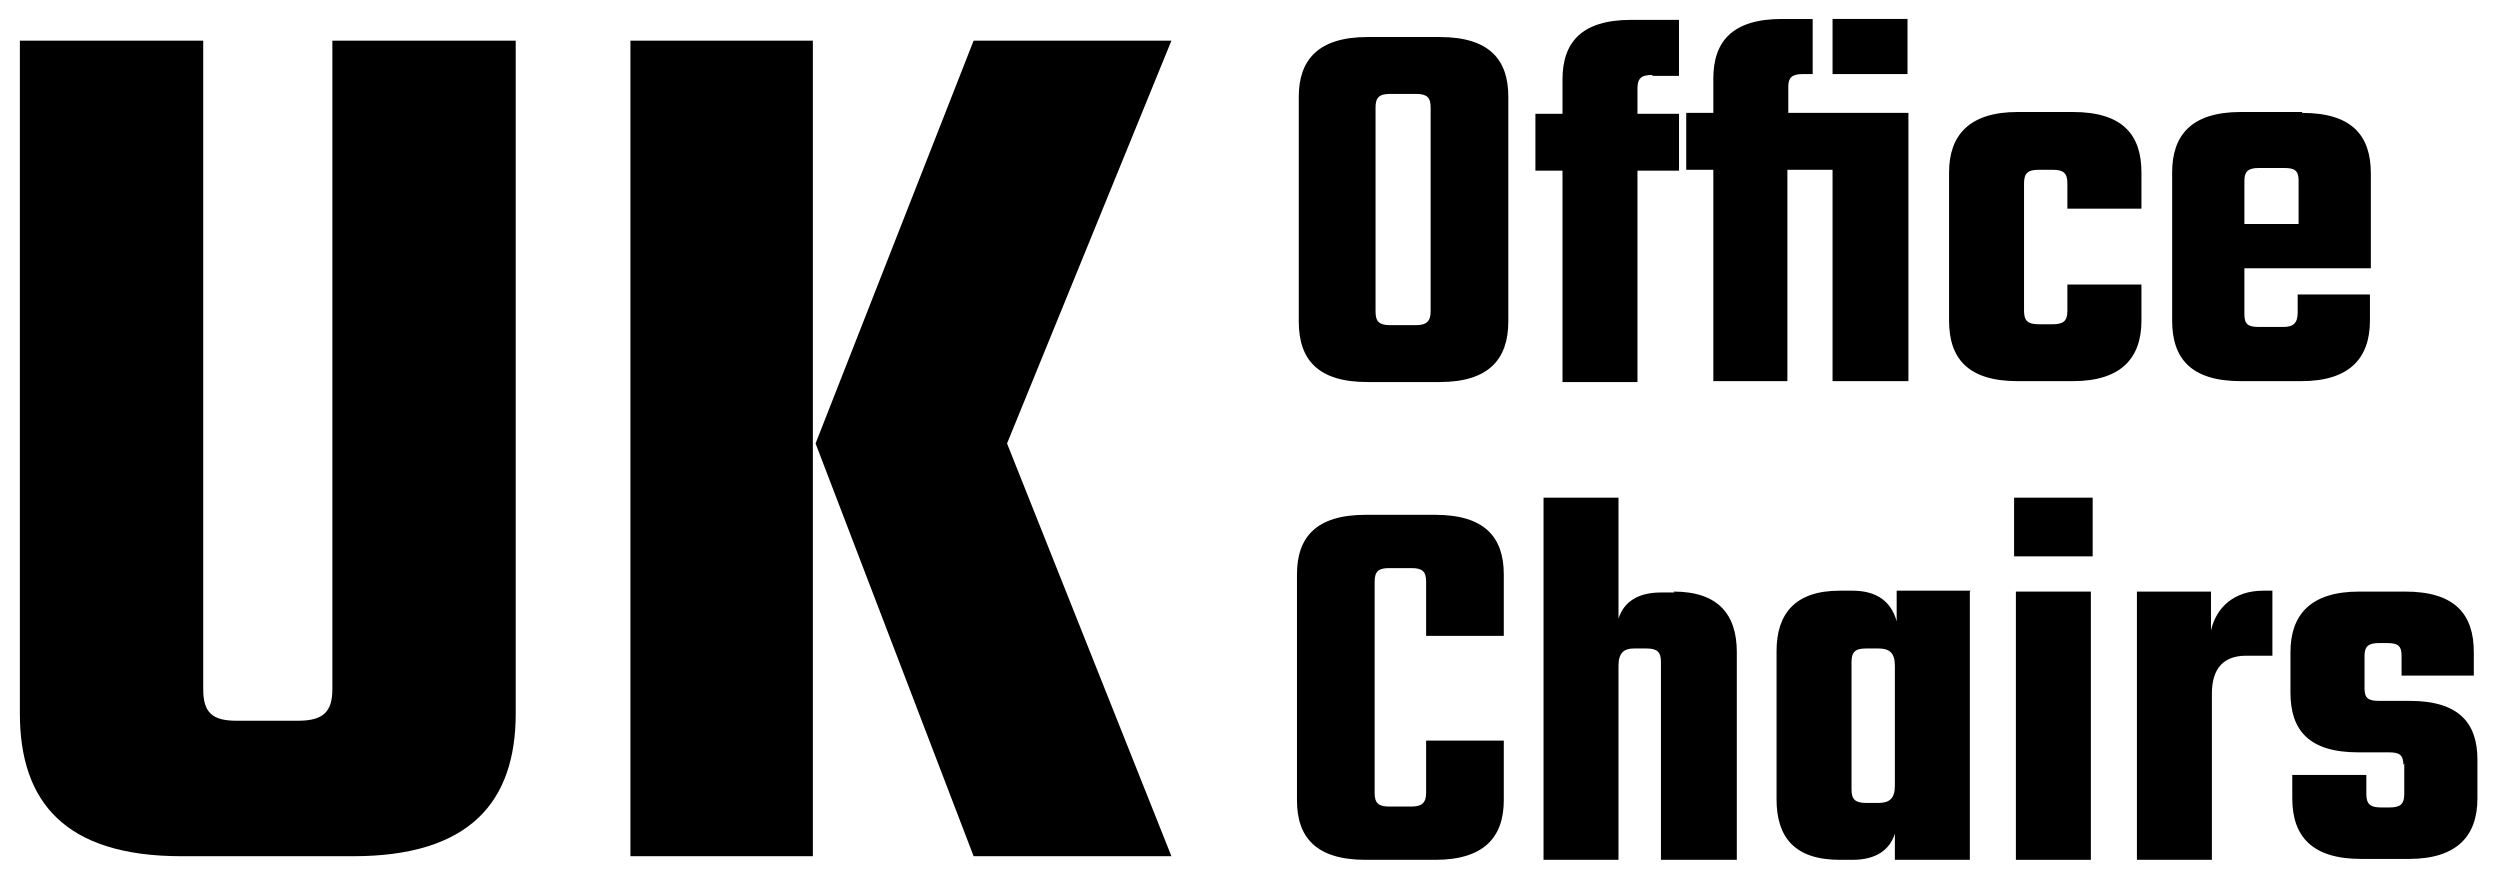
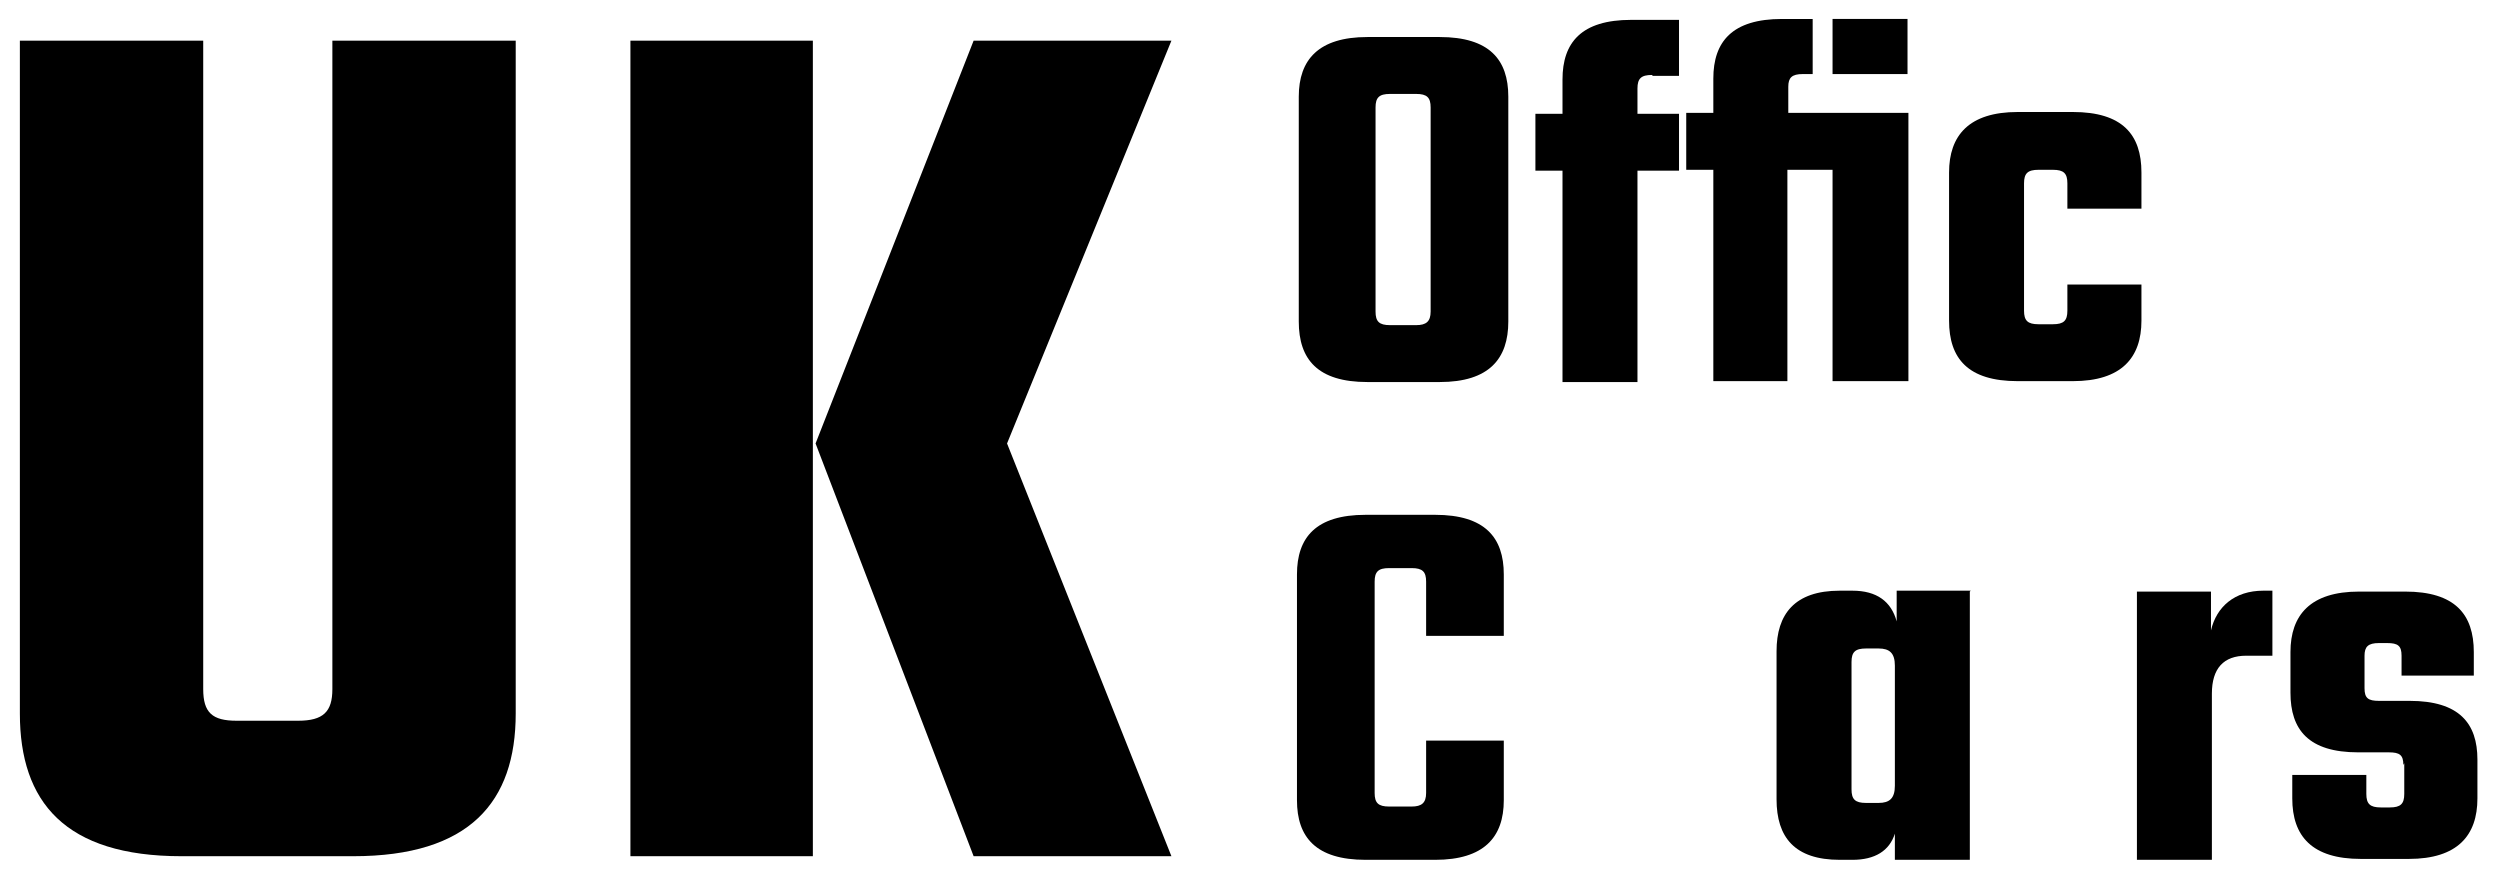
<svg xmlns="http://www.w3.org/2000/svg" id="Layer_1" version="1.1" viewBox="0 0 276.8 96.7">
  <g>
    <path d="M159.4,4.1c5.5,0,7.6,2.5,7.6,6.6v24.9c0,4.1-2.1,6.7-7.6,6.7h-8c-5.5,0-7.6-2.5-7.6-6.7V10.7c0-4.1,2.2-6.6,7.6-6.6h8ZM158.4,11.9c0-1.1-.4-1.5-1.6-1.5h-2.9c-1.2,0-1.6.4-1.6,1.5v22.6c0,1.1.4,1.5,1.6,1.5h2.9c1.1,0,1.6-.4,1.6-1.5V11.9Z" />
    <path d="M182.9,8.3c-1.2,0-1.6.4-1.6,1.5v2.8h4.6v6.3h-4.6v23.4h-8.3v-23.4h-3v-6.3h3v-3.8c0-4.1,2.1-6.6,7.6-6.6h5.3v6.2h-2.9Z" />
    <path d="M211.2,42.2h-8.3v-23.4h-5v23.4h-8.2v-23.4h-3v-6.3h3v-3.8c0-4.1,2.1-6.6,7.6-6.6h3.4v6.1h-1.1c-1.2,0-1.6.4-1.6,1.4v2.9h13.3v29.7ZM211.2,2.1v6.1h-8.3V2.1h8.3Z" />
    <path d="M228.9,23.2v-2.9c0-1.1-.4-1.5-1.6-1.5h-1.6c-1.2,0-1.6.4-1.6,1.5v14.1c0,1.1.4,1.5,1.6,1.5h1.6c1.2,0,1.6-.4,1.6-1.5v-2.9h8.2v4c0,4.1-2.2,6.7-7.6,6.7h-6.1c-5.5,0-7.6-2.5-7.6-6.7v-16.4c0-4.1,2.2-6.7,7.6-6.7h6.1c5.5,0,7.6,2.5,7.6,6.7v4h-8.2Z" />
-     <path d="M254.9,12.5c5.5,0,7.6,2.5,7.6,6.7v10.5h-14v5.1c0,1.1.4,1.4,1.6,1.4h2.7c1.1,0,1.6-.4,1.6-1.6v-2h8v2.9c0,4.1-2.2,6.7-7.6,6.7h-6.7c-5.5,0-7.6-2.5-7.6-6.7v-16.4c0-4.1,2.1-6.7,7.6-6.7h6.8ZM254.5,24.8v-4.8c0-1.1-.4-1.4-1.6-1.4h-2.8c-1.2,0-1.6.4-1.6,1.4v4.8h5.9Z" />
    <path d="M157.9,70.4v-6c0-1.1-.4-1.5-1.6-1.5h-2.5c-1.2,0-1.6.4-1.6,1.5v23.4c0,1.1.4,1.5,1.6,1.5h2.5c1.1,0,1.6-.4,1.6-1.5v-5.8h8.6v6.6c0,4.1-2.2,6.6-7.6,6.6h-7.7c-5.5,0-7.6-2.5-7.6-6.6v-25c0-4.1,2.1-6.6,7.6-6.6h7.7c5.5,0,7.6,2.5,7.6,6.6v6.8h-8.6Z" />
-     <path d="M185.3,65.5c4.9,0,7,2.5,7,6.7v23h-8.4v-21.9c0-1.1-.4-1.5-1.6-1.5h-1.4c-1.1,0-1.7.5-1.7,1.9v21.5h-8.3v-40.1h8.3v13.4c.6-1.9,2.2-2.9,4.7-2.9h1.5Z" />
    <path d="M218.1,65.5v29.7h-8.3v-2.9c-.6,1.9-2.2,2.9-4.7,2.9h-1.4c-5,0-7-2.5-7-6.7v-16.4c0-4.1,2-6.7,7-6.7h1.4c2.7,0,4.3,1.2,4.9,3.4v-3.4h8.2ZM208,88.9c1.2,0,1.8-.5,1.8-1.9v-13.3c0-1.4-.6-1.9-1.8-1.9h-1.4c-1.2,0-1.6.4-1.6,1.5v14.1c0,1.1.4,1.5,1.6,1.5h1.4Z" />
-     <path d="M223,55.1h8.7v6.5h-8.7v-6.5ZM223.2,95.2v-29.7h8.3v29.7h-8.3Z" />
    <path d="M251.6,65.3v7.3h-2.9c-2.5,0-3.8,1.4-3.8,4.2v18.4h-8.3v-29.7h8.2v4.3c.6-2.6,2.6-4.4,5.8-4.4h1Z" />
    <path d="M266.1,84.7c0-1.1-.4-1.4-1.6-1.4h-3.4c-5.5,0-7.5-2.5-7.5-6.6v-4.5c0-4.1,2.2-6.7,7.6-6.7h5.1c5.5,0,7.6,2.5,7.6,6.7v2.6h-8v-2.2c0-1.1-.4-1.4-1.6-1.4h-.9c-1.2,0-1.6.4-1.6,1.4v3.6c0,1.1.4,1.4,1.6,1.4h3.4c5.5,0,7.5,2.5,7.5,6.5v4.3c0,4.1-2.2,6.7-7.6,6.7h-5.3c-5.4,0-7.6-2.5-7.6-6.7v-2.6h8.2v2.1c0,1.1.4,1.5,1.6,1.5h1c1.2,0,1.6-.4,1.6-1.5v-3.4Z" />
  </g>
  <g>
    <path d="M57.1,4.5v74.5c0,9.8-5.1,15.8-18,15.8h-19c-12.9,0-17.9-6-17.9-15.8V4.5h20.3v71.8c0,2.6,1,3.5,3.7,3.5h6.8c2.8,0,3.8-1,3.8-3.5V4.5h20.3Z" />
    <path d="M69.8,4.5h20.2v90.3h-20.2V4.5ZM111.5,49.1l18.2,45.7h-21.9l-17.5-45.7L107.8,4.5h21.9l-18.2,44.6Z" />
  </g>
</svg>